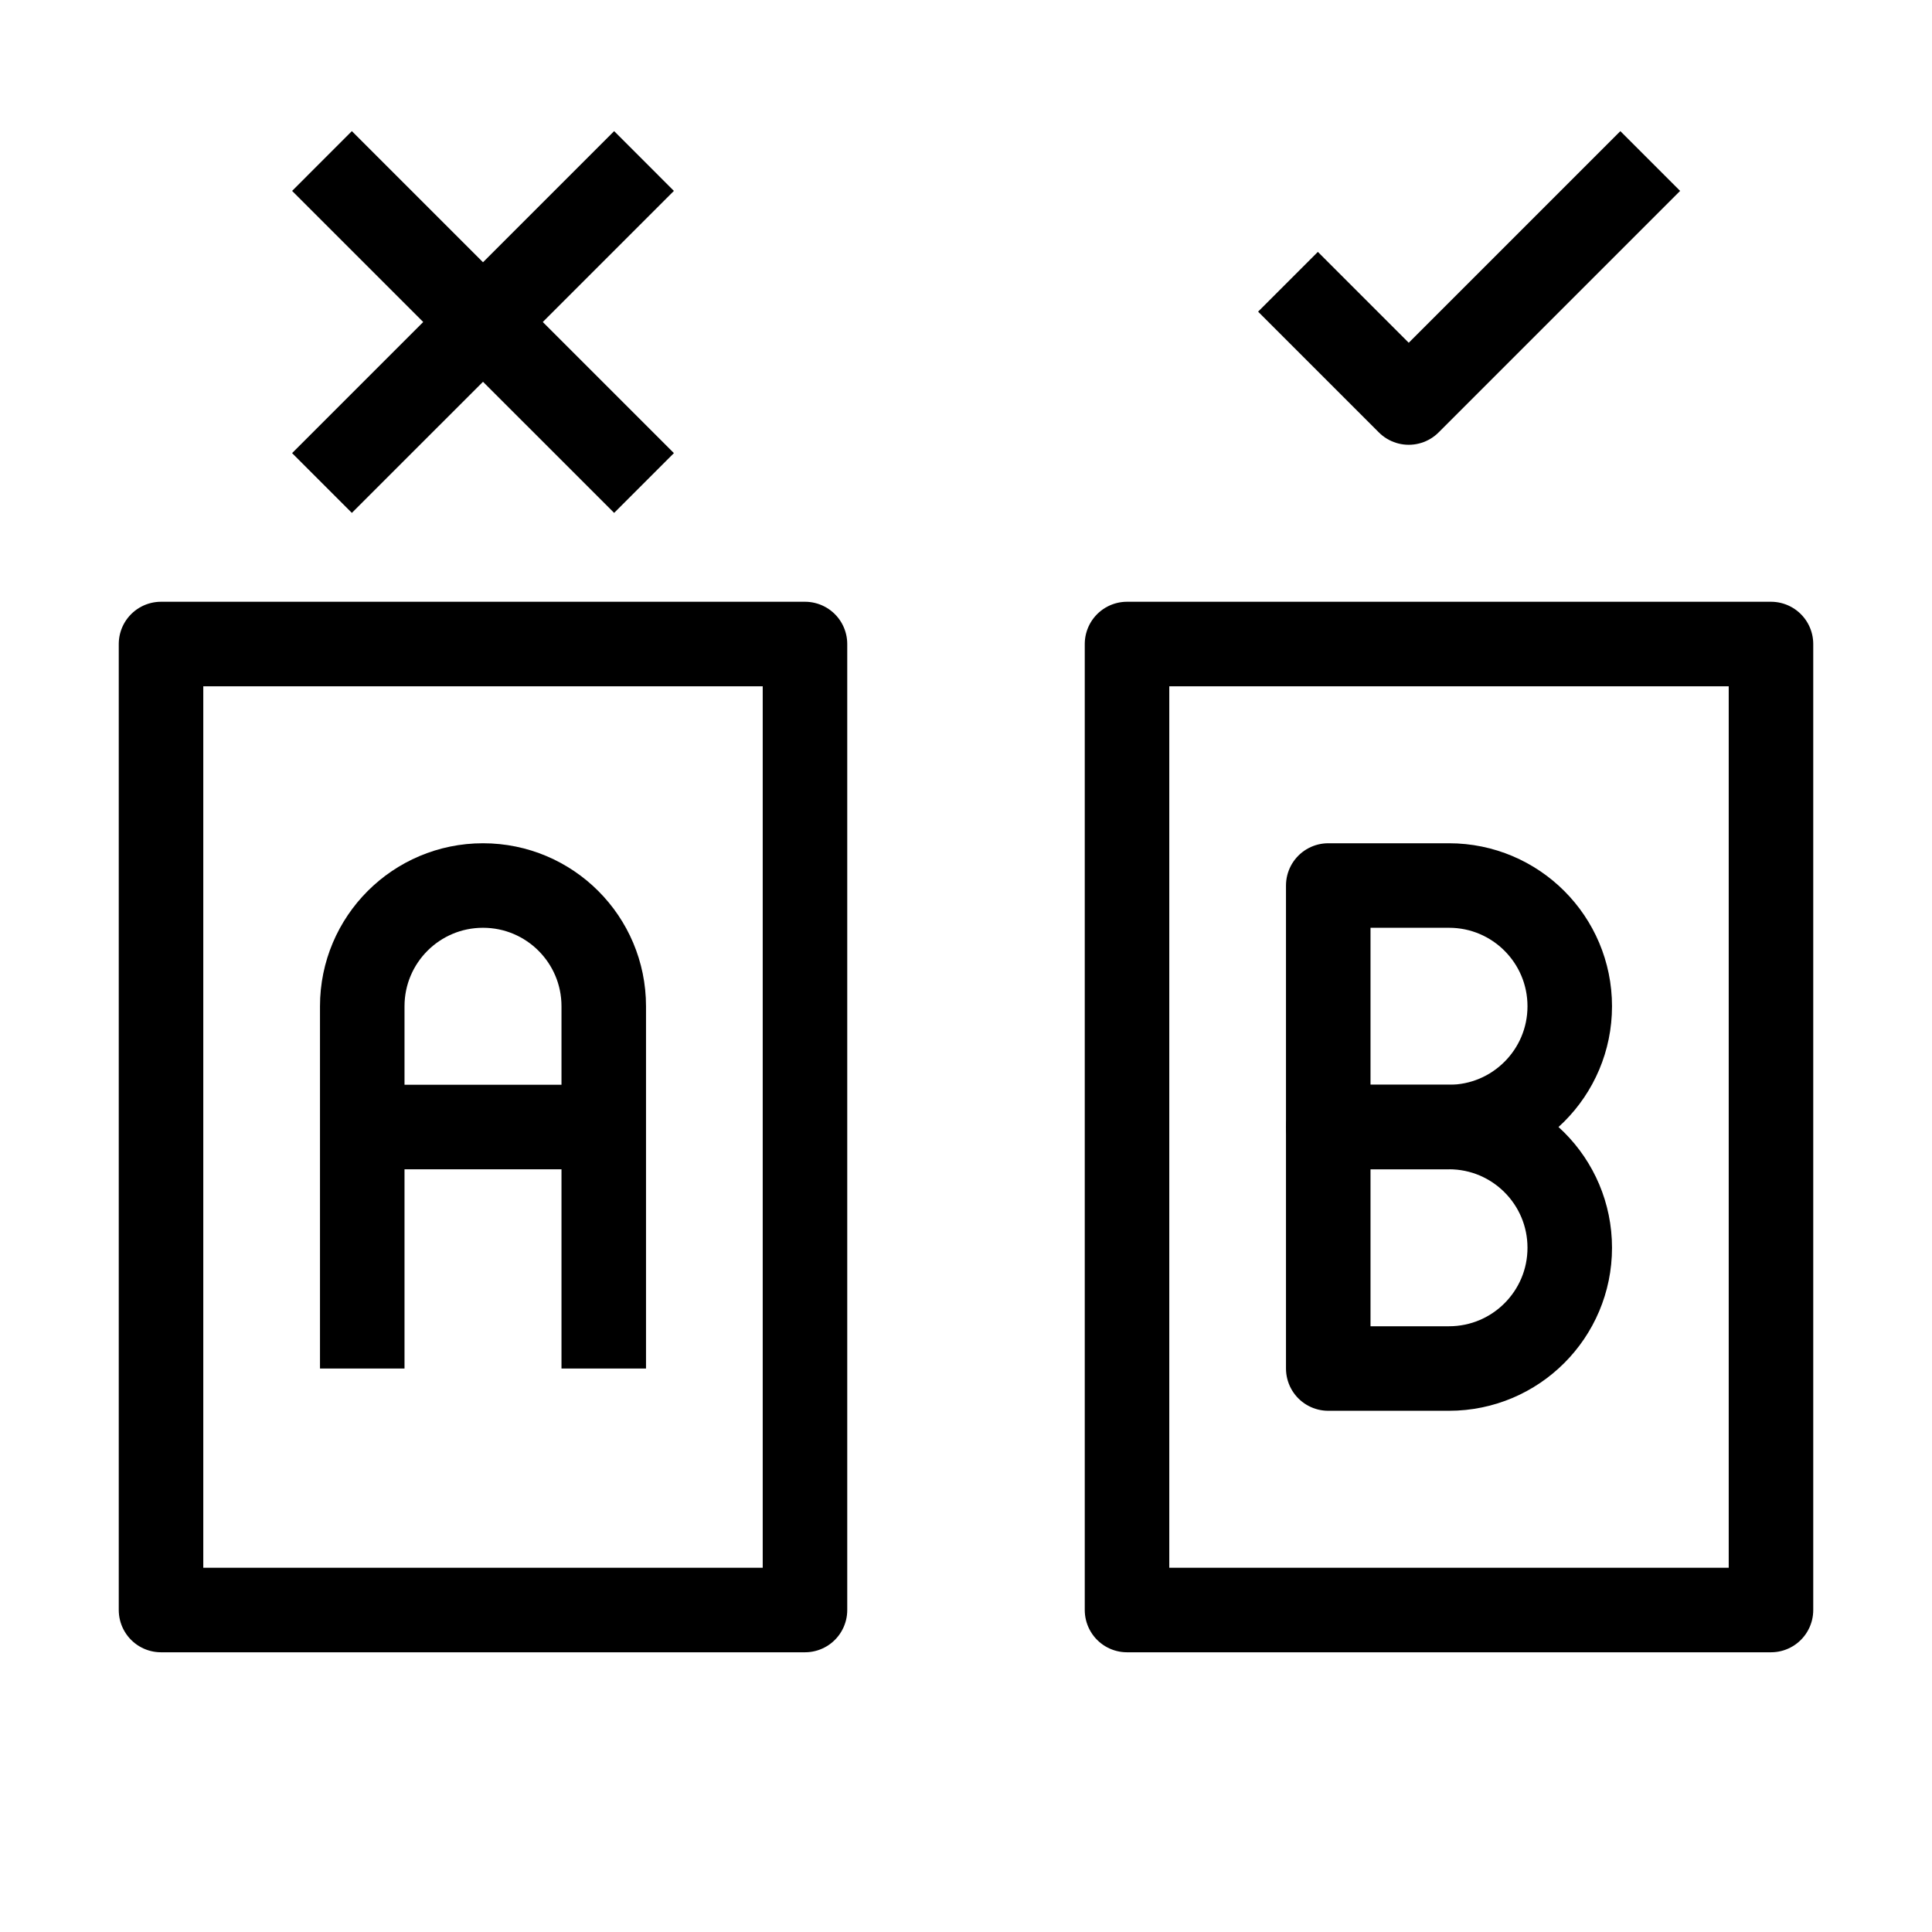
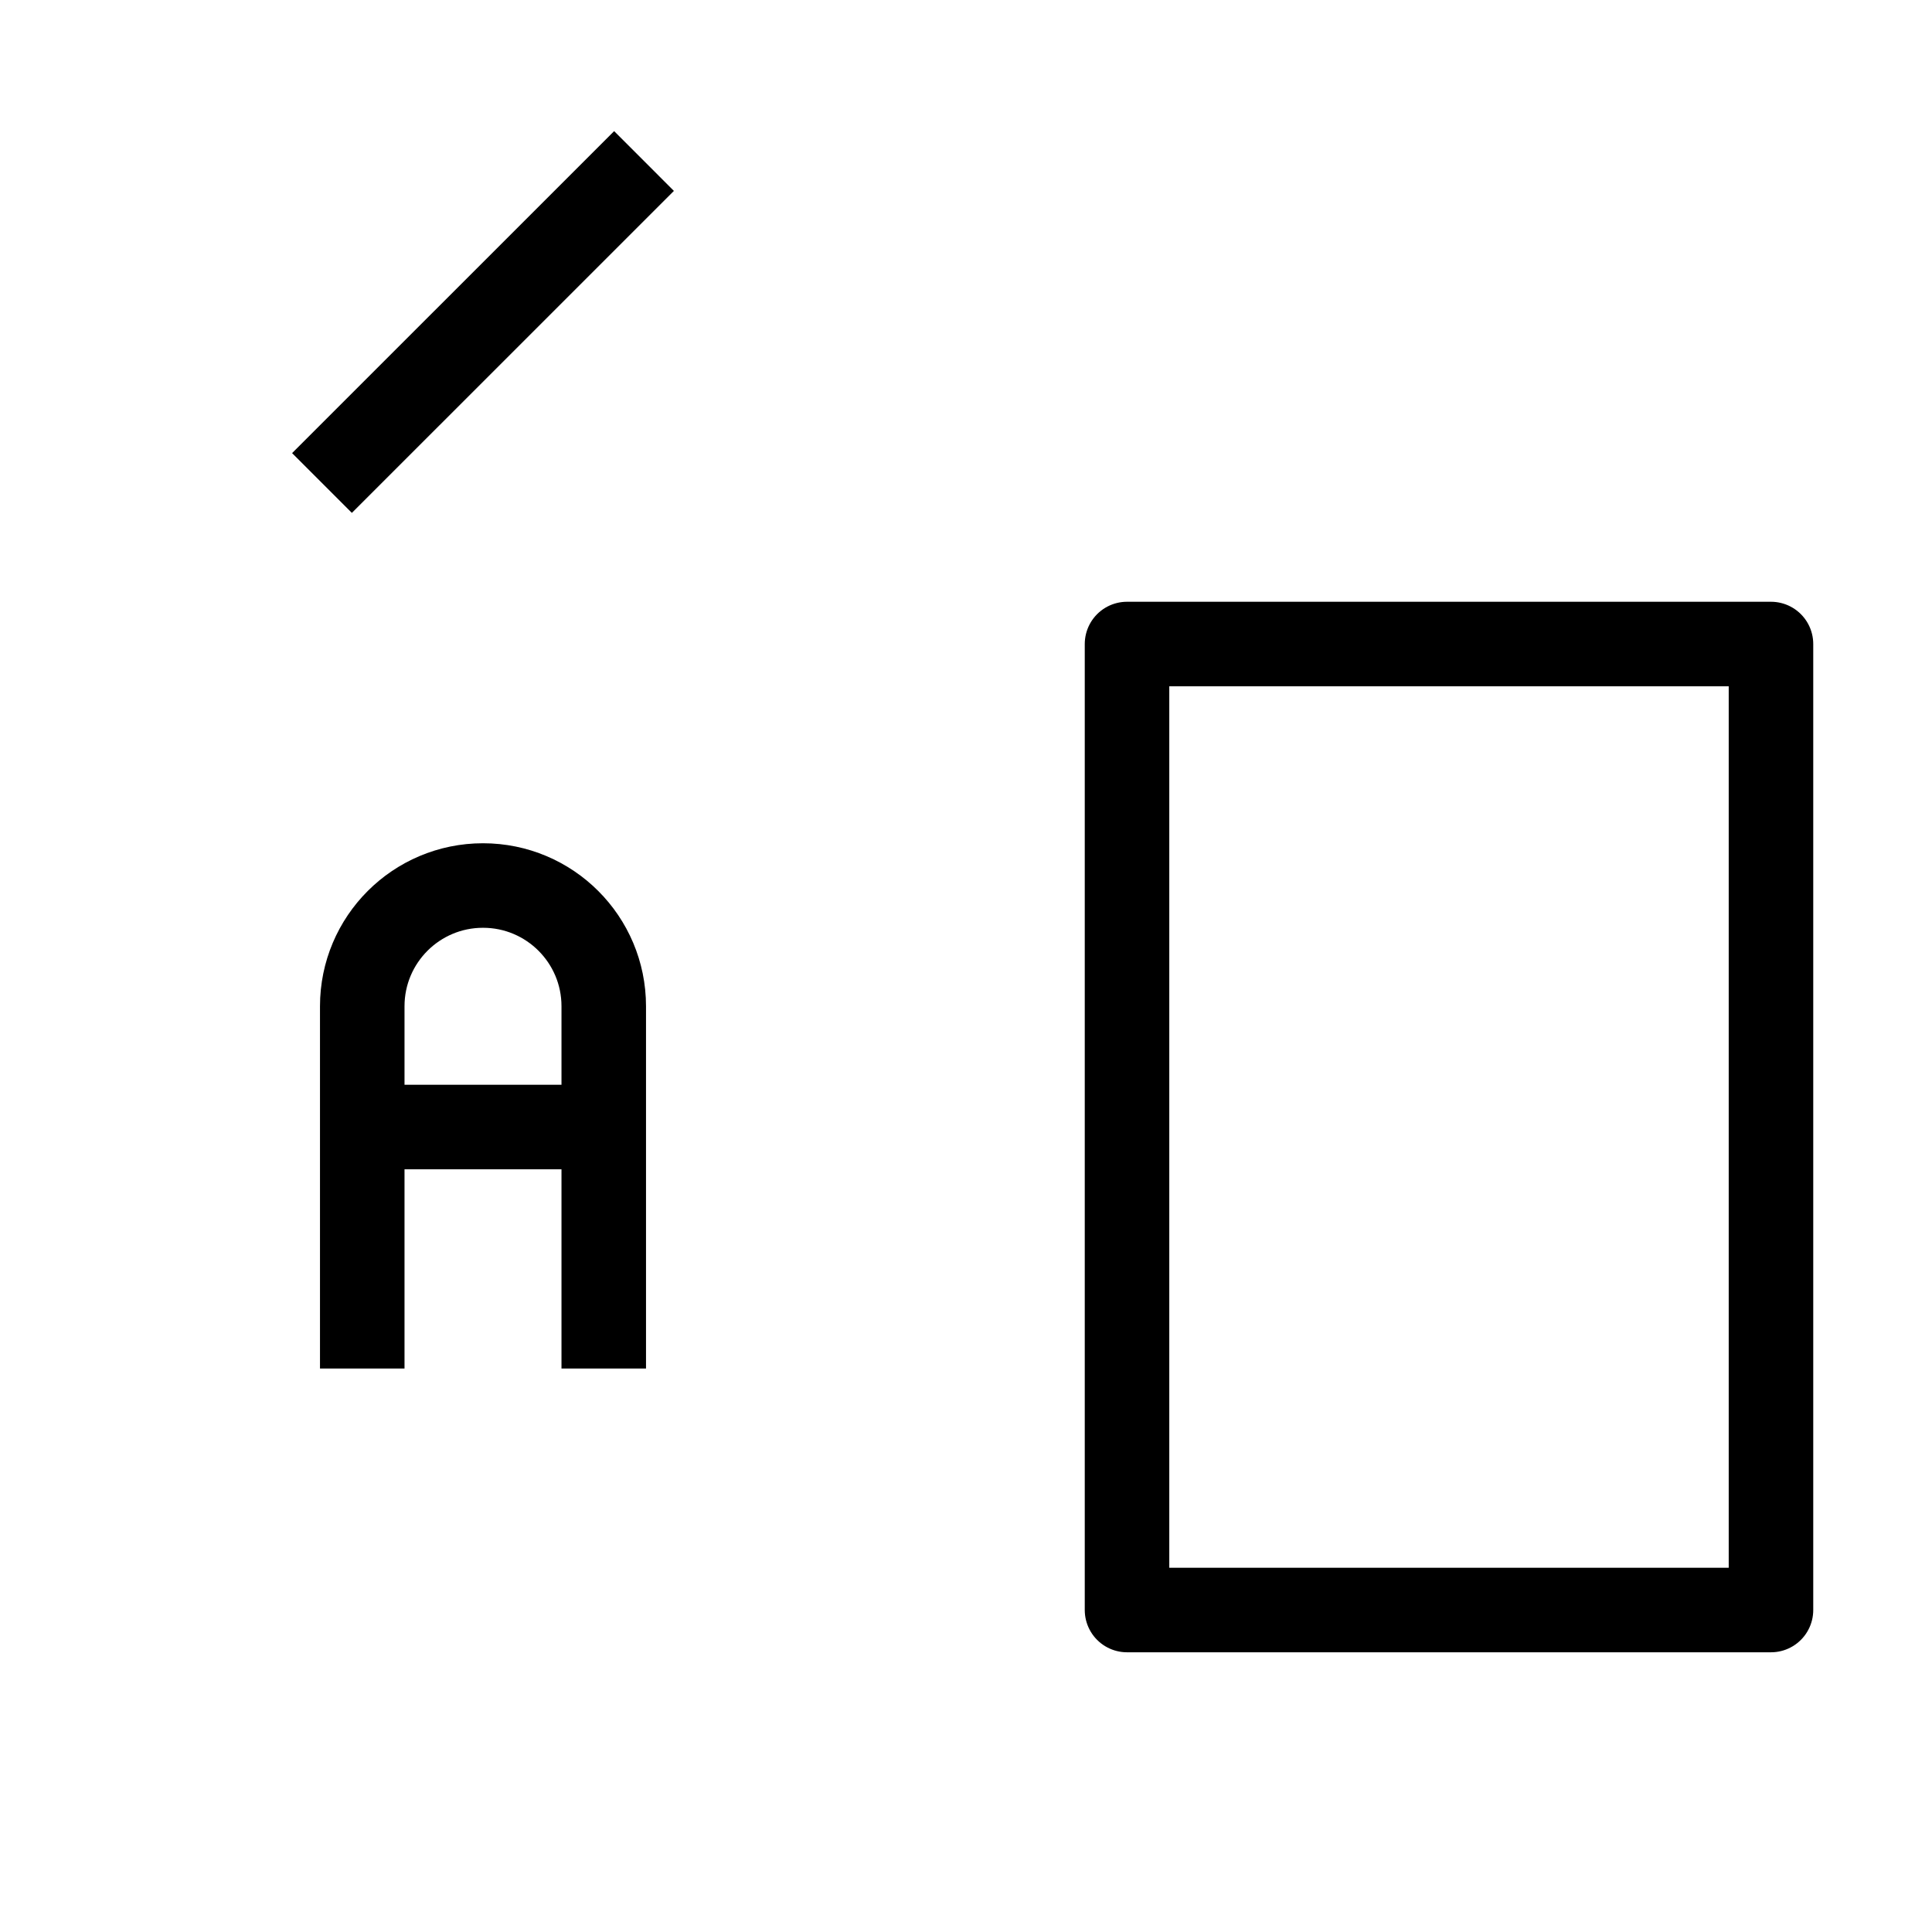
<svg xmlns="http://www.w3.org/2000/svg" width="32" height="32" viewBox="0 0 32 32" fill="none">
-   <path d="M27.333 2.667L23.333 6.667L21.333 4.667" stroke="black" stroke-width="1.4" stroke-linejoin="round" />
  <path d="M10.667 2.667L5.333 8" stroke="black" stroke-width="1.4" stroke-linejoin="round" />
-   <path d="M5.333 2.667L10.667 8" stroke="black" stroke-width="1.4" stroke-linejoin="round" />
-   <path d="M2.667 10.667H13.333V26.667H2.667V10.667Z" stroke="black" stroke-width="1.4" stroke-linejoin="round" />
  <path d="M18.667 10.667H29.333V26.667H18.667V10.667Z" stroke="black" stroke-width="1.4" stroke-linejoin="round" />
  <path d="M10 22.667V18.667M6 22.667V18.667M10 18.667V16.667C10 15.562 9.105 14.667 8 14.667V14.667C6.895 14.667 6 15.562 6 16.667V18.667M10 18.667H6" stroke="black" stroke-width="1.4" stroke-linejoin="round" />
-   <path d="M24 14.667H22V18.667H24C25.105 18.667 26 17.771 26 16.667C26 15.562 25.105 14.667 24 14.667Z" stroke="black" stroke-width="1.4" stroke-linejoin="round" />
-   <path d="M24 18.667H22V22.667H24C25.105 22.667 26 21.771 26 20.667C26 19.562 25.105 18.667 24 18.667Z" stroke="black" stroke-width="1.4" stroke-linejoin="round" />
</svg>